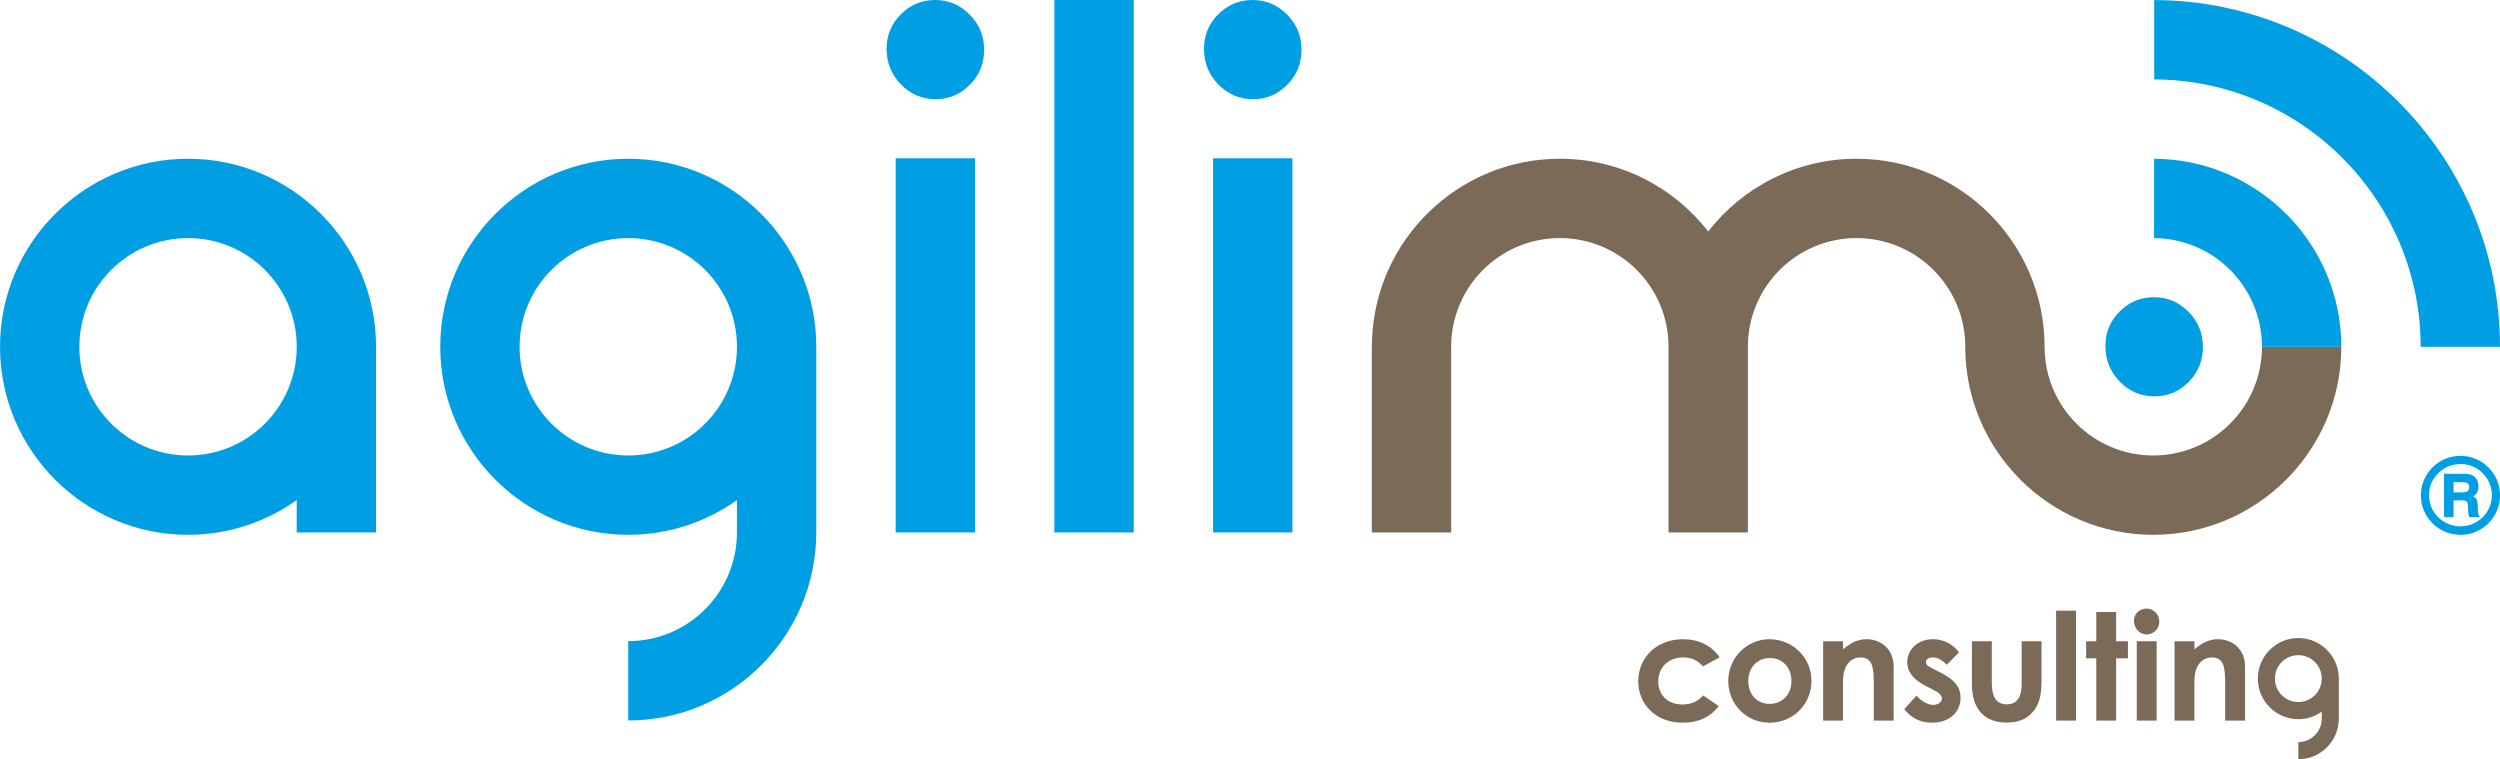
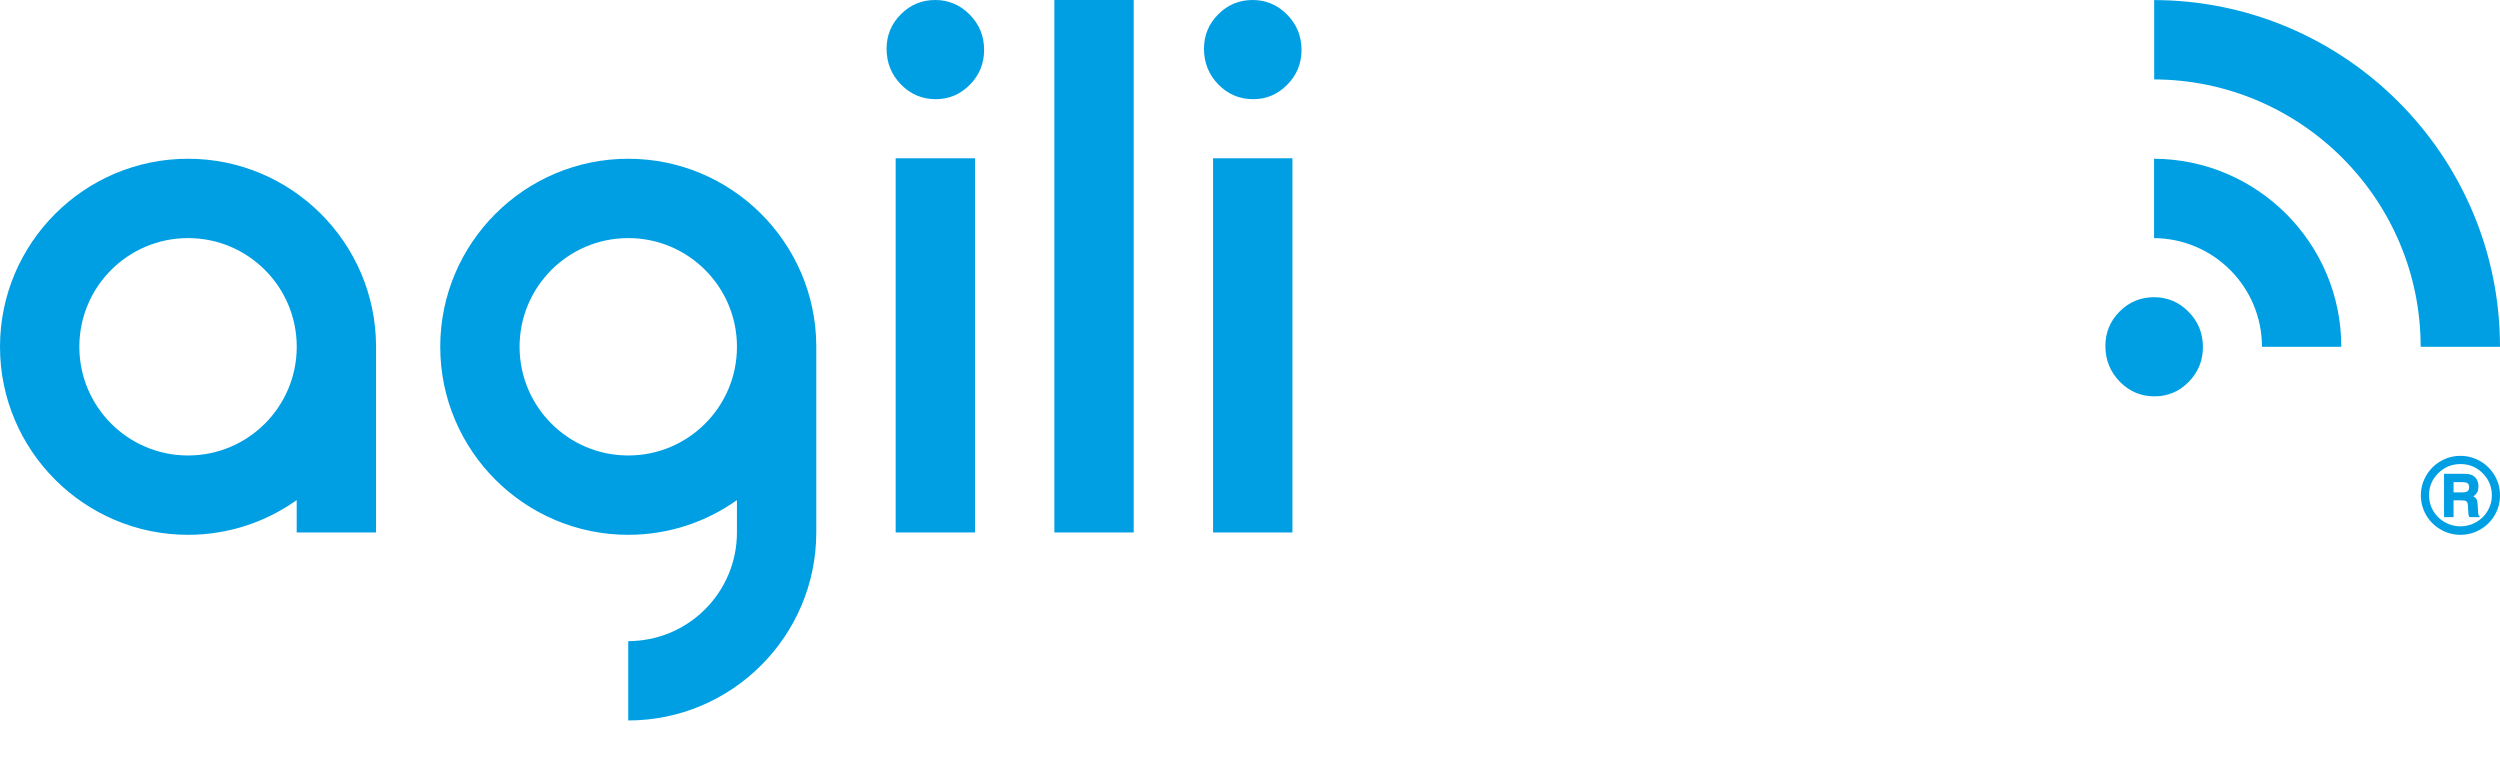
<svg xmlns="http://www.w3.org/2000/svg" id="Ebene_1" data-name="Ebene 1" viewBox="0 0 318.376 96.687">
  <defs>
    <style> .cls-1 { clip-path: url(#clippath); } .cls-2 { fill: none; } .cls-2, .cls-3, .cls-4 { stroke-width: 0px; } .cls-3 { fill: #7b6a58; } .cls-4 { fill: #009fe3; } </style>
    <clipPath id="clippath">
      <rect class="cls-2" width="318.376" height="96.687" />
    </clipPath>
  </defs>
  <g class="cls-1">
-     <path class="cls-3" d="m288.077,44.163h-.013c0,7.643-6.199,13.842-13.842,13.842-7.647,0-13.843-6.195-13.843-13.842h.005c0-.02-.005-.039-.005-.057-.03-13.177-10.757-23.889-23.946-23.889-7.669,0-14.509,3.627-18.892,9.258-4.387-5.631-11.218-9.258-18.892-9.258-12.973,0-23.565,10.37-23.929,23.257l-.021.689v23.643h10.108v-23.643c0-7.645,6.195-13.842,13.842-13.842,7.625,0,13.803,6.16,13.838,13.772v.07h.004v23.643h10.104v-23.819c.097-7.563,6.252-13.666,13.838-13.666,7.643,0,13.847,6.197,13.847,13.842h-.005c0,13.202,10.741,23.946,23.947,23.946,13.201,0,23.946-10.744,23.946-23.946h-10.091Z" />
    <path class="cls-4" d="m313.48,61.401c.395,0,.653.048.776.145.128.101.189.265.189.498,0,.23-.066.401-.193.506-.123.106-.386.158-.777.158h-1.013v-1.307h1.018Zm.21-1.062h-2.439v5.52h1.211v-2.137h.983c.298,0,.495.028.592.085.101.057.171.143.206.257.044.114.066.412.079.899.009.246.018.421.035.522.018.099.057.224.119.374h1.382c-.128-.102-.202-.207-.233-.319-.026-.109-.061-.511-.088-1.193-.021-.362-.065-.612-.14-.755-.07-.142-.21-.269-.412-.383.25-.18.416-.365.508-.549.093-.186.137-.428.137-.72,0-.348-.075-.644-.22-.89-.149-.246-.342-.426-.583-.54-.242-.112-.619-.171-1.137-.171m-4.352,2.731c0-1.099.391-2.033,1.176-2.81.785-.776,1.728-1.162,2.839-1.162,1.097,0,2.04.388,2.816,1.167.781.776,1.172,1.724,1.172,2.836,0,.7-.18,1.354-.536,1.959-.355.608-.846,1.088-1.465,1.439-.623.355-1.29.531-2.001.531-.719,0-1.386-.176-2.009-.533-.619-.353-1.11-.836-1.466-1.446-.35-.61-.526-1.27-.526-1.981m-.364-2.498c-.452.774-.676,1.612-.676,2.511,0,.902.224,1.742.676,2.517.452.774,1.066,1.386,1.847,1.833.781.452,1.619.676,2.518.676.904,0,1.747-.224,2.523-.676.777-.447,1.391-1.059,1.843-1.833.452-.775.671-1.611.671-2.512,0-.902-.219-1.742-.671-2.516-.452-.779-1.066-1.391-1.843-1.839-.776-.452-1.619-.678-2.523-.678-.908,0-1.75.226-2.527.678-.772.448-1.386,1.06-1.838,1.839M164.59,20.152h-10.104v47.654h10.104V20.152Zm-40.421,0h-10.106v47.654h10.106V20.152Zm-86.379,24.011c0,7.643-6.197,13.842-13.842,13.842-7.647,0-13.844-6.199-13.844-13.842,0-7.645,6.197-13.842,13.844-13.842,7.645,0,13.842,6.197,13.842,13.842m10.1.13c0-.042.004-.088.004-.13,0-.046-.004-.088-.004-.134v-.05c-.096-13.119-10.799-23.762-23.942-23.762C10.742,20.217 0,30.958 0,44.163 0,57.365,10.742,68.109,23.948,68.109c5.151,0,9.925-1.641,13.836-4.418v4.115h10.106v-23.513Zm45.962-.13c0,7.643-6.195,13.842-13.842,13.842-7.643,0-13.842-6.199-13.842-13.842,0-7.645,6.199-13.842,13.842-13.842,7.647,0,13.842,6.197,13.842,13.842m10.102.13c0-.042.002-.088.002-.13,0-.046-.002-.088-.002-.134v-.05c-.098-13.119-10.799-23.762-23.944-23.762-13.204,0-23.946,10.741-23.946,23.946,0,13.202,10.742,23.946,23.946,23.946,5.153,0,9.927-1.641,13.838-4.418v4.115h.002c-.002,7.643-6.202,13.841-13.844,13.841v10.104c13.204,0,23.946-10.743,23.948-23.945v-23.513Zm19.557-33.5c1.211-1.223,1.816-2.703,1.816-4.44,0-1.76-.614-3.26-1.836-4.496C122.272.621,120.808 0,119.097 0c-1.707,0-3.165.608-4.374,1.822-1.211,1.213-1.816,2.674-1.816,4.388,0,1.782.614,3.301,1.834,4.551,1.221,1.246,2.698,1.87,4.429,1.87,1.682,0,3.13-.611,4.341-1.838m10.762,57.013h10.106V-.001h-10.106v67.807Zm29.659-57.013c1.211-1.223,1.816-2.703,1.816-4.44,0-1.76-.614-3.26-1.836-4.496C162.692.621,161.229 0,159.52 0s-3.165.608-4.376,1.822c-1.211,1.213-1.816,2.674-1.816,4.388,0,1.782.612,3.301,1.833,4.551,1.22,1.246,2.699,1.87,4.432,1.87,1.682,0,3.128-.611,4.339-1.838m114.778,28.908c-1.22-1.235-2.685-1.851-4.396-1.851-1.707,0-3.164.603-4.375,1.816-1.211,1.215-1.816,2.676-1.816,4.387,0,1.788.614,3.304,1.834,4.554,1.22,1.246,2.698,1.869,4.431,1.869,1.685,0,3.133-.612,4.339-1.834,1.207-1.228,1.817-2.707,1.817-4.444,0-1.759-.61-3.26-1.834-4.497m-4.387-19.484v10.107c7.598.052,13.741,6.227,13.741,13.839h10.104c0-13.172-10.688-23.89-23.845-23.946m33.949,23.946h10.104C318.376,19.852,298.633.071,274.336.009v10.105c18.721.061,33.936,15.311,33.936,34.049" />
-     <path class="cls-3" d="m279.457,81.669h-2.529v10.099h2.529v-4.298c0-1.046-.019-1.959.495-2.777.399-.628,1.008-.97,1.712-.97,1.54,0,1.711,1.274,1.711,3.271v4.774h2.53v-6.904c0-2.168-1.579-3.461-3.461-3.461-1.123,0-2.017.475-2.987,1.293v-1.027Zm-6.086-4.166c-.875,0-1.616.666-1.616,1.541,0,.932.684,1.75,1.616,1.75.894,0,1.617-.723,1.617-1.617,0-.913-.704-1.674-1.617-1.674m-1.255,14.265h2.53v-10.1h-2.53v10.1Zm-5.154-10.099h-1.294v2.168h1.294v7.931h2.529v-7.931h1.503v-2.168h-1.503v-3.728h-2.529v3.728Zm-5.116,10.099h2.53v-13.999h-2.53v13.999Zm-10.721-5.477c0,.837-.038,1.312.096,2.13.399,2.358,1.902,3.595,4.336,3.595,1.408,0,2.454-.381,3.252-1.275,1.066-1.179,1.18-2.548,1.18-4.412v-4.66h-2.53v5.382c0,1.712-.552,2.644-1.902,2.644-1.331,0-1.902-.951-1.902-2.758v-5.268h-2.53v4.622Zm-4.948,1.54c.704.362,1.122.685,1.122,1.122,0,.457-.494.818-1.122.818-.666,0-1.522-.494-2.111-1.179l-1.56,1.712c.875,1.141,2.073,1.731,3.538,1.731,2.206,0,3.633-1.351,3.633-3.158,0-1.502-.894-2.377-2.568-3.233l-.932-.476c-.552-.285-.913-.456-.913-.836,0-.4.399-.609.913-.609.609,0,1.179.361,1.75.932l1.559-1.579c-.818-1.084-2.016-1.673-3.328-1.673-1.94,0-3.272,1.331-3.272,2.91,0,1.274.818,2.263,2.435,3.081l.856.437Zm-11.471-6.162h-2.529v10.099h2.529v-4.298c0-1.046-.019-1.959.495-2.777.399-.628,1.008-.97,1.712-.97,1.54,0,1.711,1.274,1.711,3.271v4.774h2.53v-6.904c0-2.168-1.579-3.461-3.462-3.461-1.122,0-2.016.475-2.986,1.293v-1.027Zm-9.342,2.13c1.655,0,2.777,1.217,2.777,2.929,0,1.769-1.217,2.91-2.777,2.91-1.636,0-2.72-1.217-2.72-2.929,0-1.674,1.141-2.91,2.72-2.91m-.038-2.396c-2.758,0-5.231,2.263-5.231,5.325,0,2.967,2.321,5.307,5.25,5.307,3.081,0,5.344-2.397,5.344-5.326,0-2.986-2.415-5.306-5.363-5.306m-8.44,7.151c-.628.78-1.522,1.16-2.644,1.16-1.864,0-3.062-1.217-3.062-2.929,0-1.75,1.236-3.062,3.176-3.062,1.104,0,1.807.38,2.53,1.141l2.111-1.16c-1.008-1.484-2.682-2.301-4.66-2.301-3.347,0-5.706,2.32-5.706,5.344,0,2.948,2.226,5.288,5.668,5.288,1.978,0,3.5-.704,4.584-2.112l-1.997-1.369Z" />
-     <path class="cls-3" d="m292.693,89.406c-1.646,0-2.981-1.337-2.981-2.986,0-1.65,1.335-2.987,2.981-2.987,1.647,0,2.981,1.337,2.981,2.987,0,1.649-1.334,2.986-2.981,2.986m5.157-3.026c-.021-2.83-2.326-5.126-5.157-5.126-2.843,0-5.157,2.317-5.157,5.166,0,2.848,2.314,5.166,5.157,5.166,1.11,0,2.138-.354,2.98-.953v.888h.001c-.001,1.649-1.336,2.986-2.982,2.986v2.179c2.844,0,5.158-2.317,5.158-5.165v-5.141Z" />
  </g>
</svg>